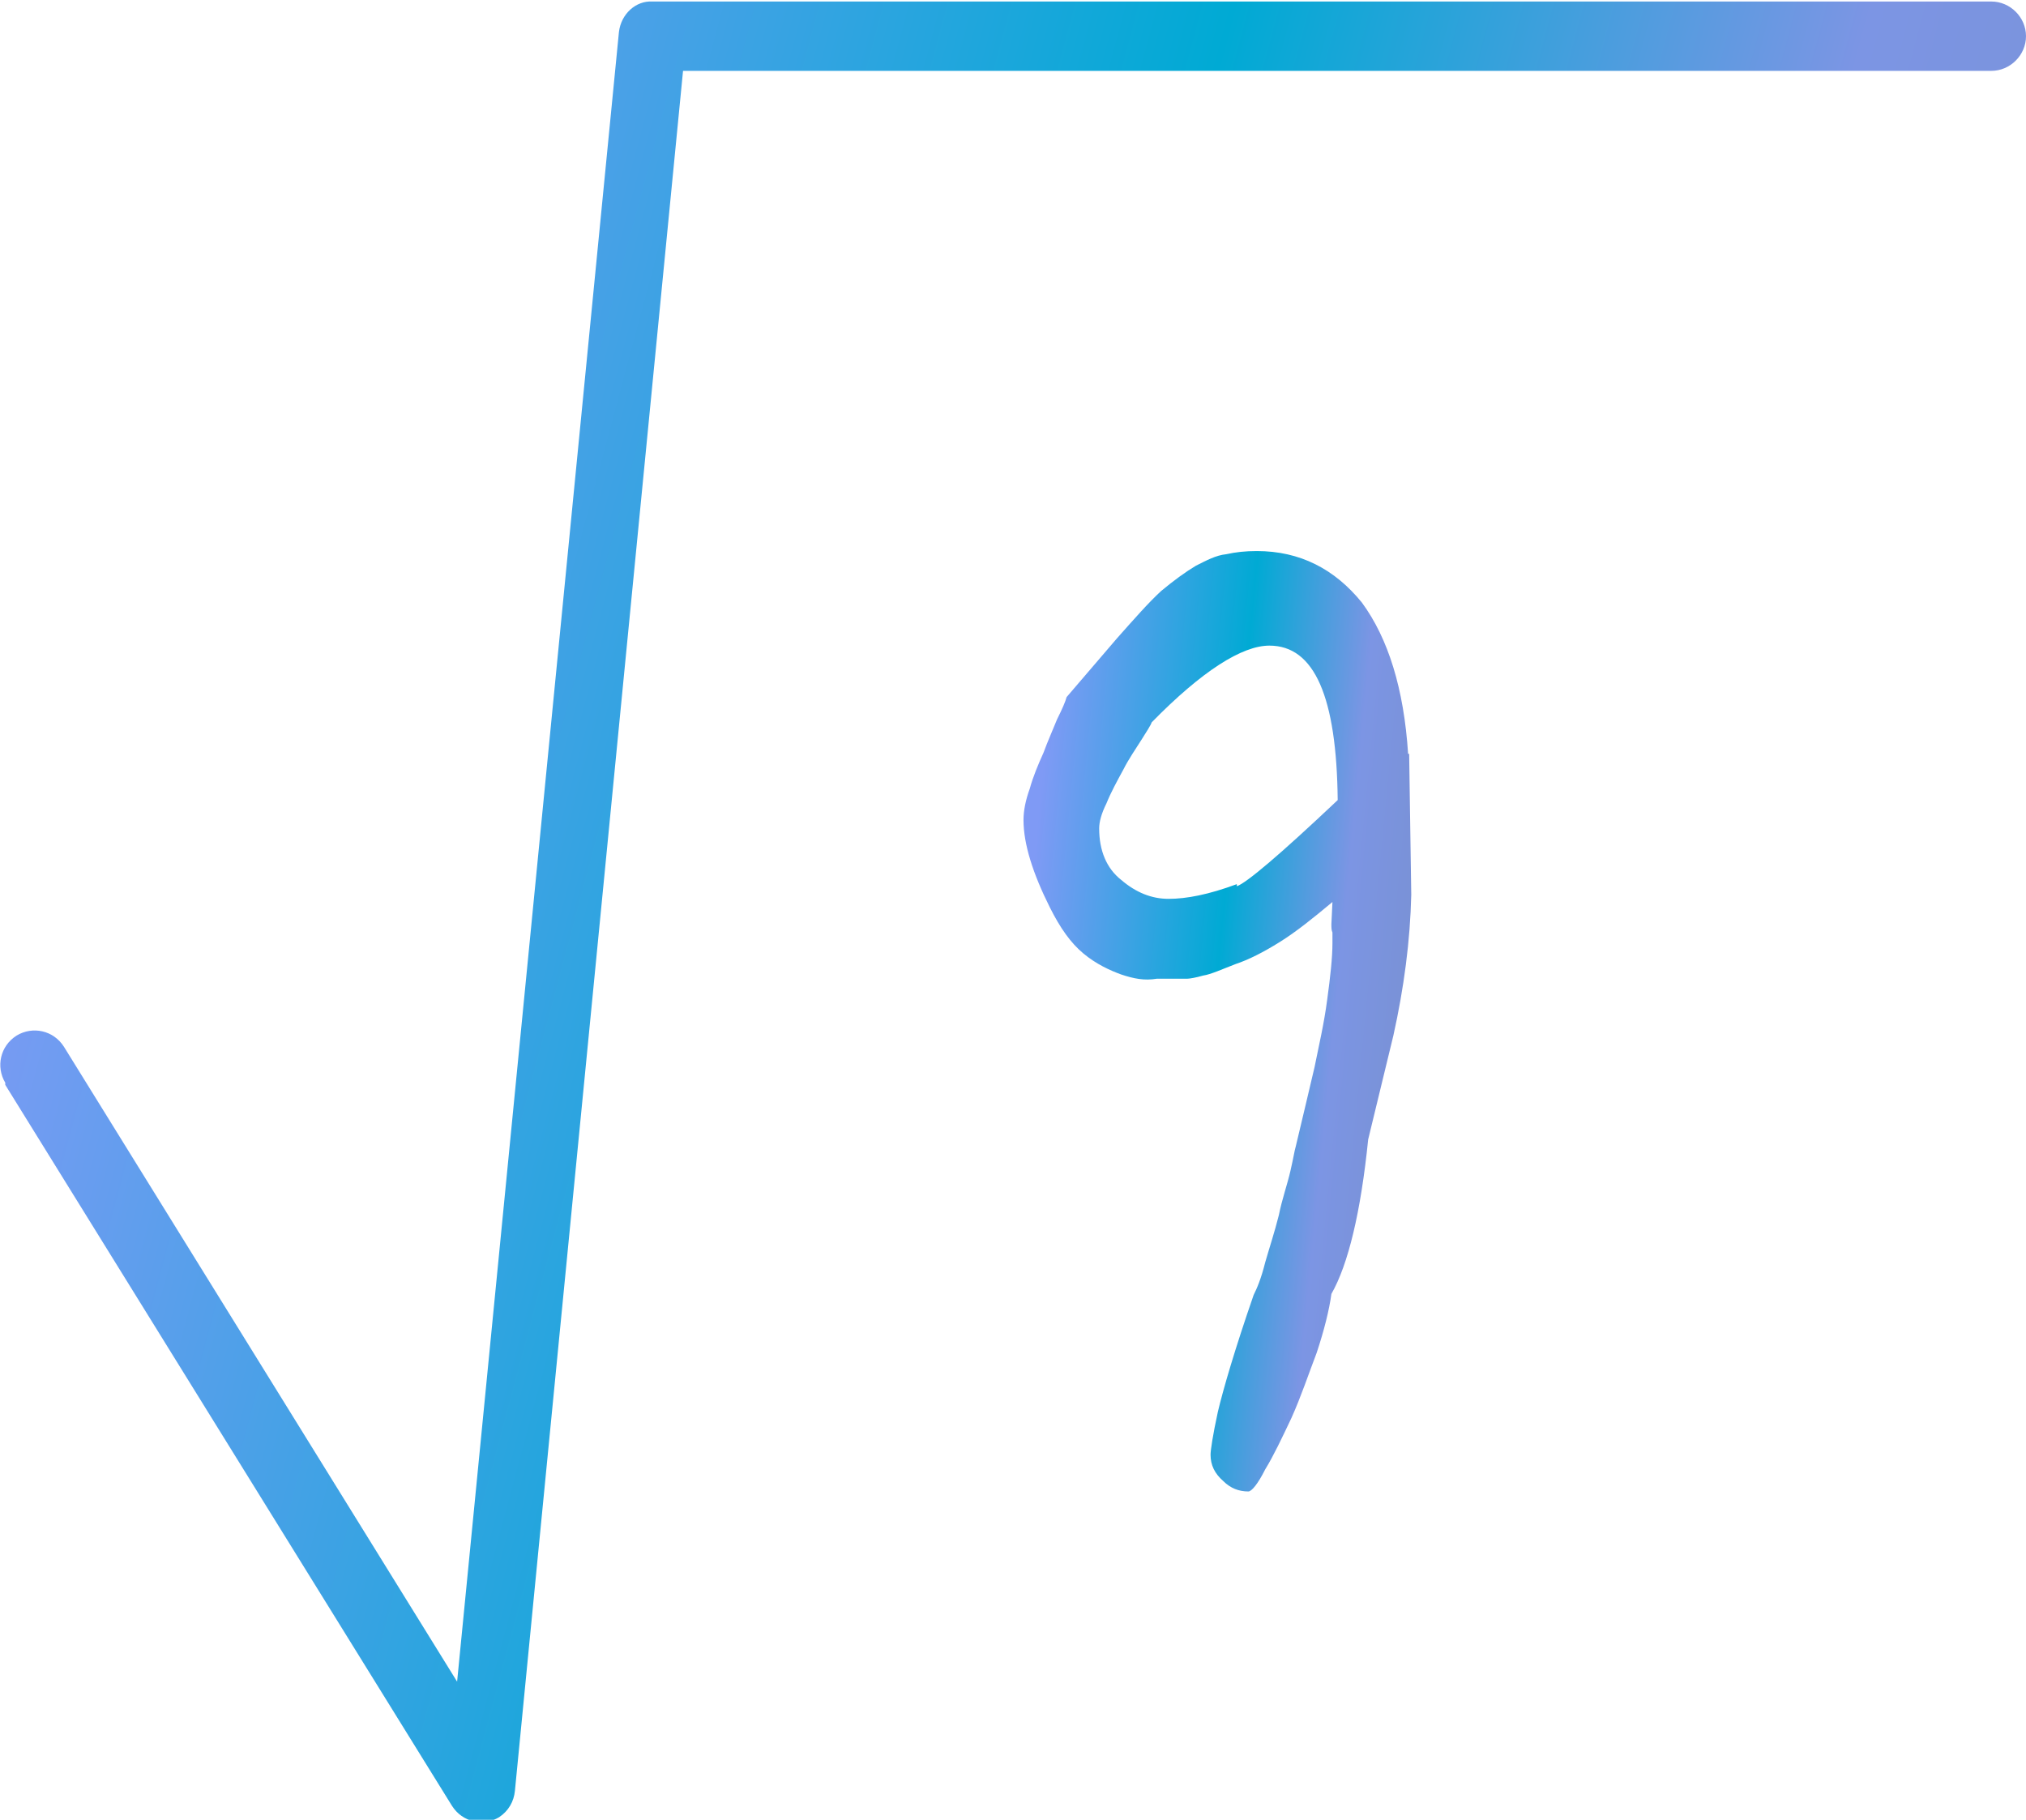
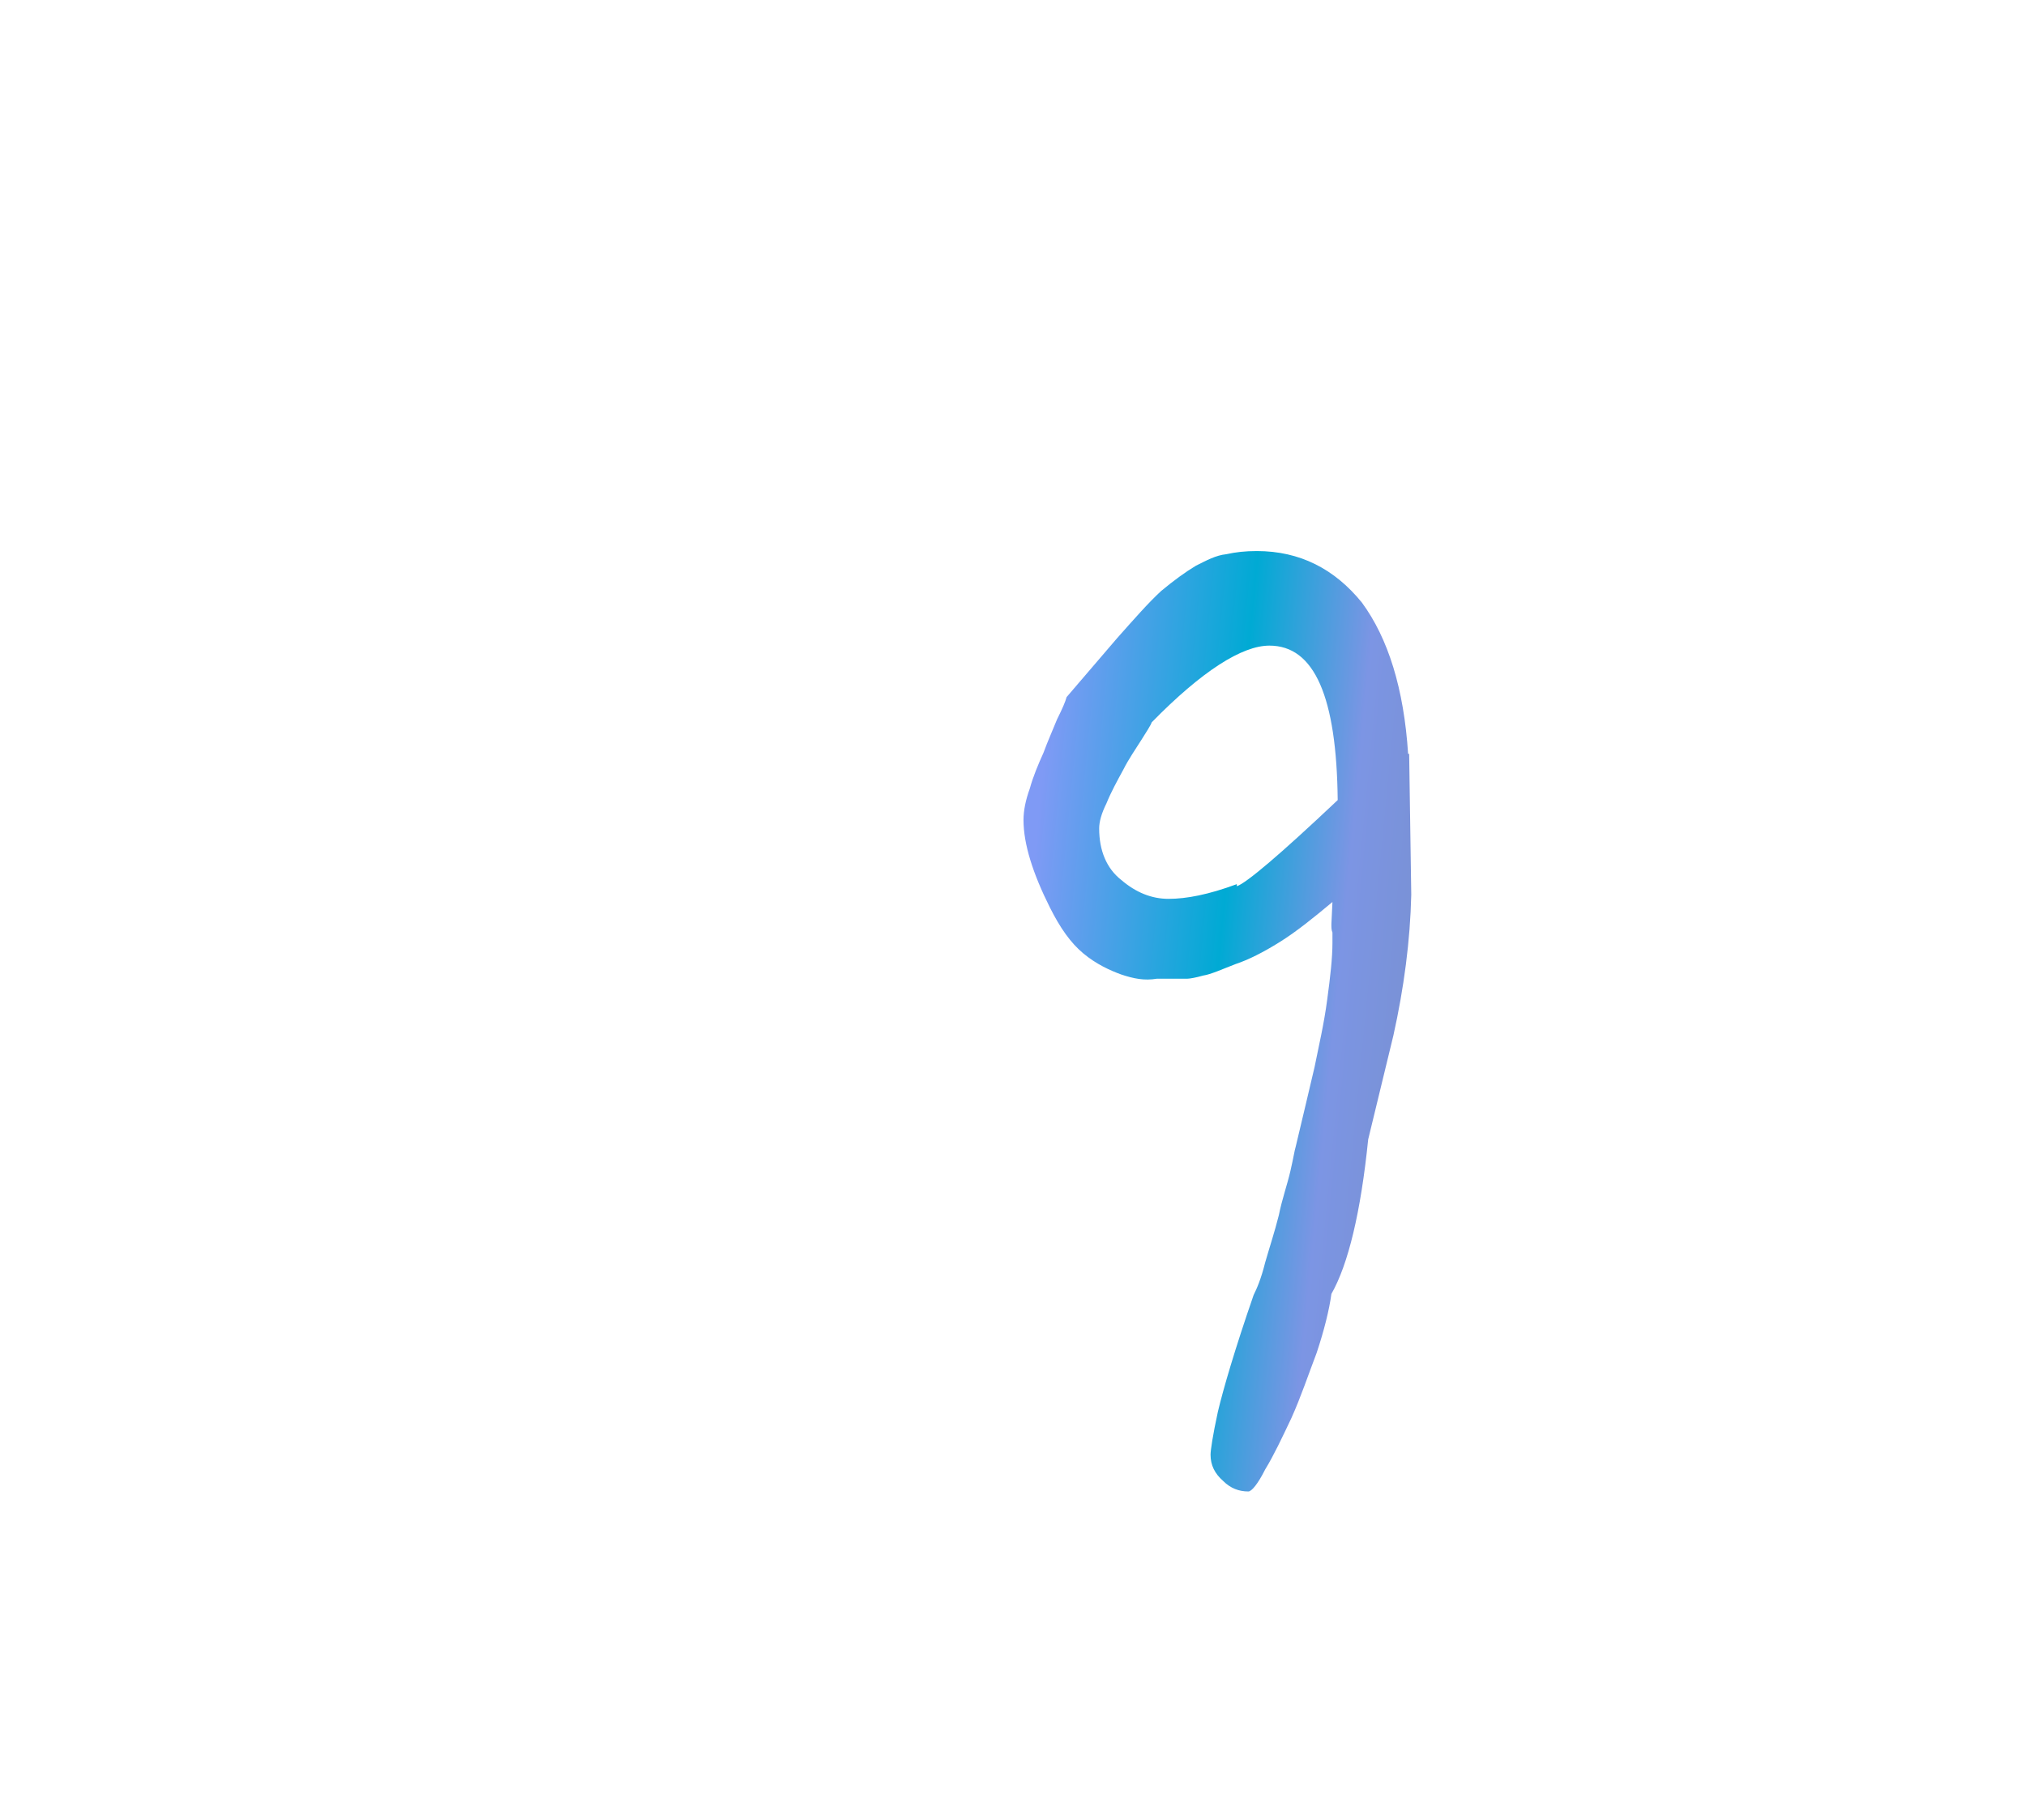
<svg xmlns="http://www.w3.org/2000/svg" xmlns:xlink="http://www.w3.org/1999/xlink" xml:space="preserve" width="20.813mm" height="18.696mm" style="shape-rendering:geometricPrecision; text-rendering:geometricPrecision; image-rendering:optimizeQuality; fill-rule:evenodd; clip-rule:evenodd" viewBox="0 0 19.28 17.31">
  <defs>
    <style type="text/css">  .fil0 {fill:url(#id0);fill-rule:nonzero} .fil1 {fill:url(#id1);fill-rule:nonzero}  </style>
    <linearGradient id="id0" gradientUnits="userSpaceOnUse" x1="18.89" y1="11.13" x2="0.39" y2="6.18">
      <stop offset="0" style="stop-opacity:1; stop-color:#7991D4" />
      <stop offset="0.204" style="stop-opacity:1; stop-color:#7C95E4" />
      <stop offset="0.51" style="stop-opacity:1; stop-color:#00AAD4" />
      <stop offset="1" style="stop-opacity:1; stop-color:#7F9AF5" />
    </linearGradient>
    <linearGradient id="id1" gradientUnits="userSpaceOnUse" xlink:href="#id0" x1="13.45" y1="9.9" x2="9.71" y2="9.54"> </linearGradient>
  </defs>
  <g id="Слой_x0020_1">
    <g id="_909589614288">
-       <path class="fil0" d="M0.05 10.3c-0.09,-0.15 -0.05,-0.35 0.11,-0.45 0.15,-0.09 0.35,-0.05 0.45,0.11l3.74 6.04 1.54 -15.7c0.02,-0.17 0.16,-0.3 0.32,-0.29l0 -0 12.74 0c0.18,0 0.33,0.15 0.33,0.33 0,0.18 -0.15,0.33 -0.33,0.33l-12.45 0 -1.6 16.37c-0.01,0.1 -0.06,0.19 -0.15,0.25 -0.15,0.09 -0.35,0.05 -0.45,-0.11l-4.25 -6.86z" />
      <path class="fil1" d="M11.77 8.41c-0.27,0.1 -0.48,0.14 -0.65,0.14 -0.16,0 -0.31,-0.06 -0.45,-0.18 -0.14,-0.11 -0.21,-0.28 -0.21,-0.49 0,-0.06 0.02,-0.14 0.07,-0.24 0.04,-0.1 0.1,-0.21 0.16,-0.32 0.05,-0.1 0.12,-0.2 0.17,-0.28 0.05,-0.08 0.09,-0.14 0.1,-0.17 0.48,-0.49 0.86,-0.73 1.12,-0.73 0.43,0 0.64,0.49 0.65,1.47 -0.55,0.52 -0.87,0.79 -0.96,0.82zm1.63 -1.24c-0.04,-0.62 -0.19,-1.1 -0.44,-1.44 -0.26,-0.32 -0.59,-0.49 -1,-0.49 -0.11,0 -0.2,0.01 -0.29,0.03 -0.1,0.01 -0.19,0.06 -0.29,0.11 -0.1,0.06 -0.21,0.14 -0.33,0.24 -0.12,0.11 -0.26,0.27 -0.42,0.45l-0.48 0.56c-0.01,0.04 -0.04,0.11 -0.09,0.21 -0.04,0.1 -0.09,0.21 -0.13,0.32 -0.05,0.11 -0.1,0.23 -0.13,0.34 -0.04,0.11 -0.06,0.21 -0.06,0.3 0,0.23 0.09,0.51 0.25,0.83 0.1,0.2 0.2,0.34 0.32,0.44 0.12,0.1 0.25,0.16 0.36,0.2 0.12,0.04 0.22,0.06 0.34,0.04 0.11,0 0.2,0 0.29,0 0.02,0 0.08,-0.01 0.15,-0.03 0.07,-0.01 0.18,-0.06 0.31,-0.11 0.12,-0.04 0.26,-0.11 0.42,-0.21 0.16,-0.1 0.32,-0.23 0.5,-0.38l-0.01 0.21c0,0.03 0,0.06 0.01,0.08 0,0.04 0,0.07 0,0.1 0,0.14 -0.02,0.32 -0.05,0.54 -0.03,0.23 -0.08,0.44 -0.12,0.64 -0.05,0.21 -0.11,0.47 -0.18,0.76 -0.01,0.03 -0.02,0.1 -0.05,0.23 -0.03,0.13 -0.08,0.27 -0.11,0.42 -0.04,0.16 -0.09,0.31 -0.13,0.45 -0.04,0.16 -0.08,0.25 -0.11,0.31 -0.18,0.52 -0.29,0.9 -0.34,1.11 -0.05,0.23 -0.07,0.37 -0.07,0.41 0,0.1 0.04,0.18 0.12,0.25 0.07,0.07 0.15,0.1 0.24,0.1 0.03,0 0.09,-0.07 0.16,-0.21 0.08,-0.13 0.16,-0.3 0.25,-0.49 0.09,-0.2 0.16,-0.41 0.24,-0.62 0.07,-0.21 0.12,-0.41 0.14,-0.56 0.16,-0.28 0.28,-0.78 0.35,-1.47l0.24 -0.99c0.1,-0.45 0.16,-0.9 0.17,-1.34l-0.02 -1.34z" />
    </g>
  </g>
</svg>